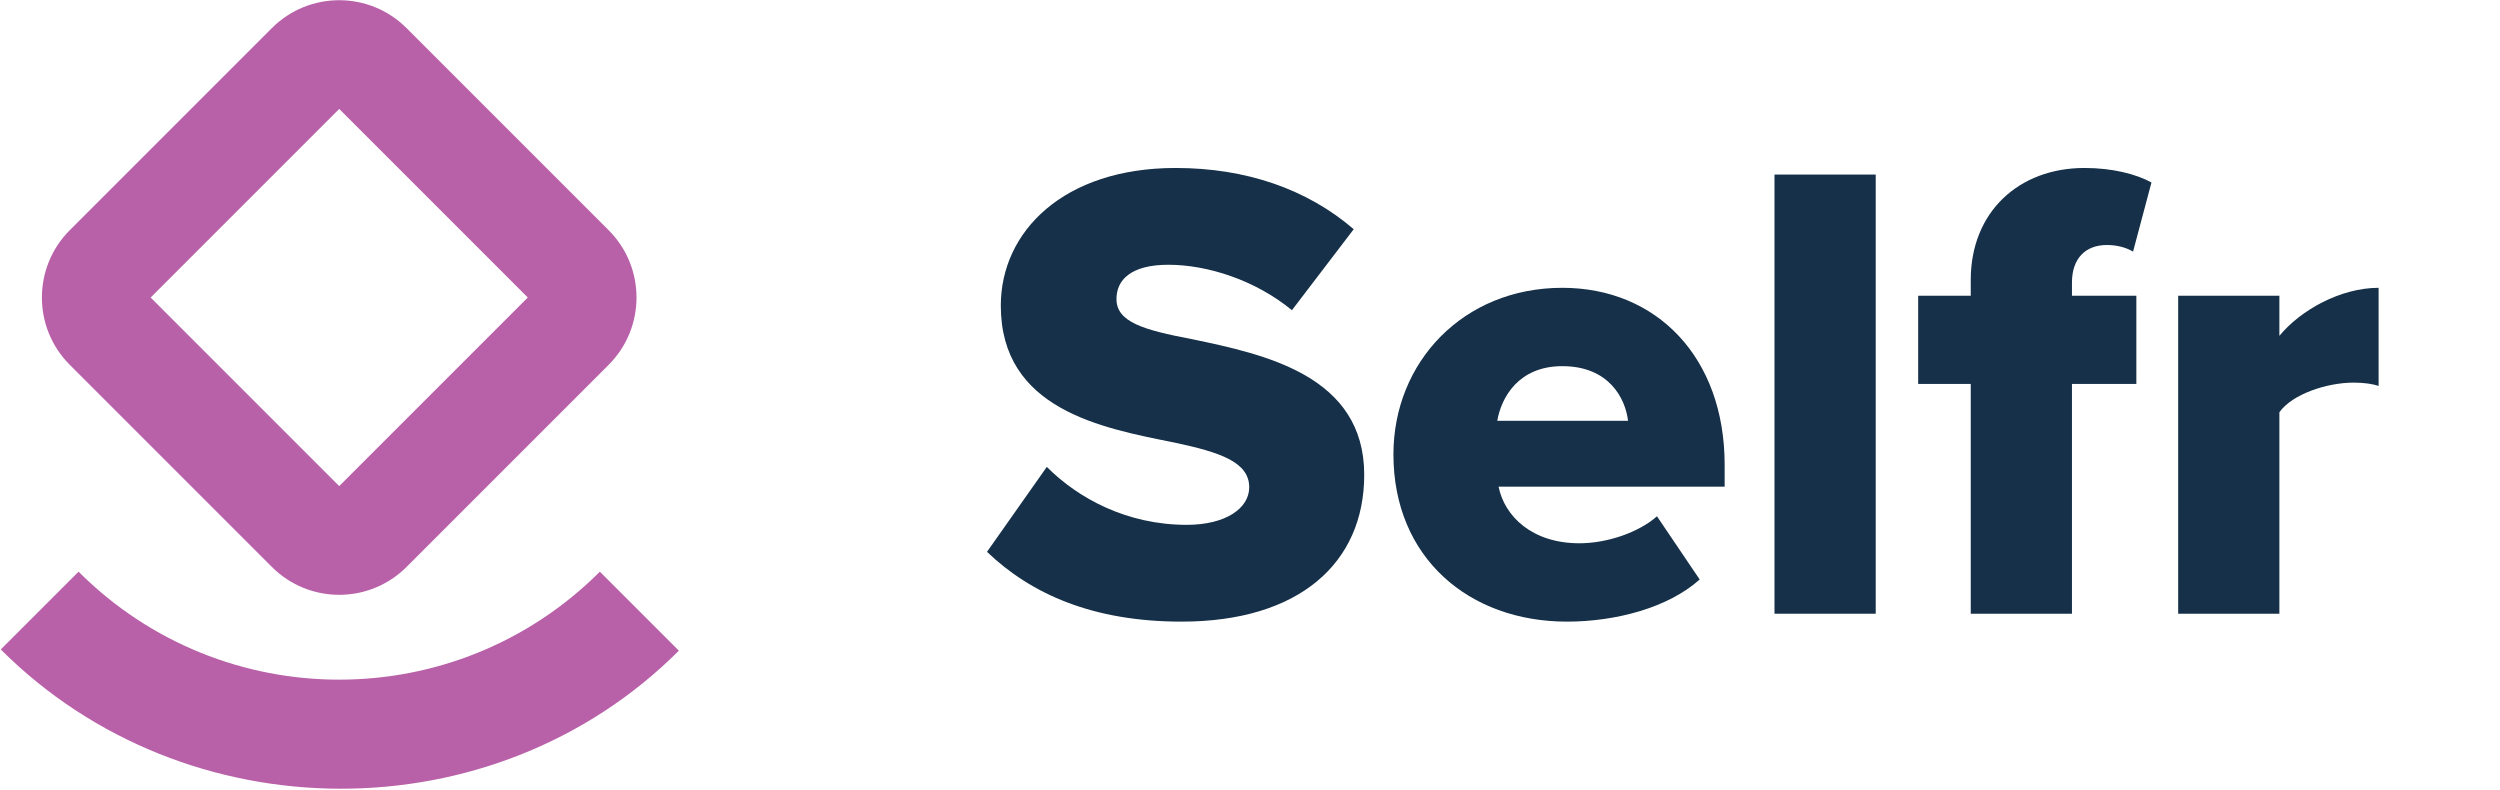
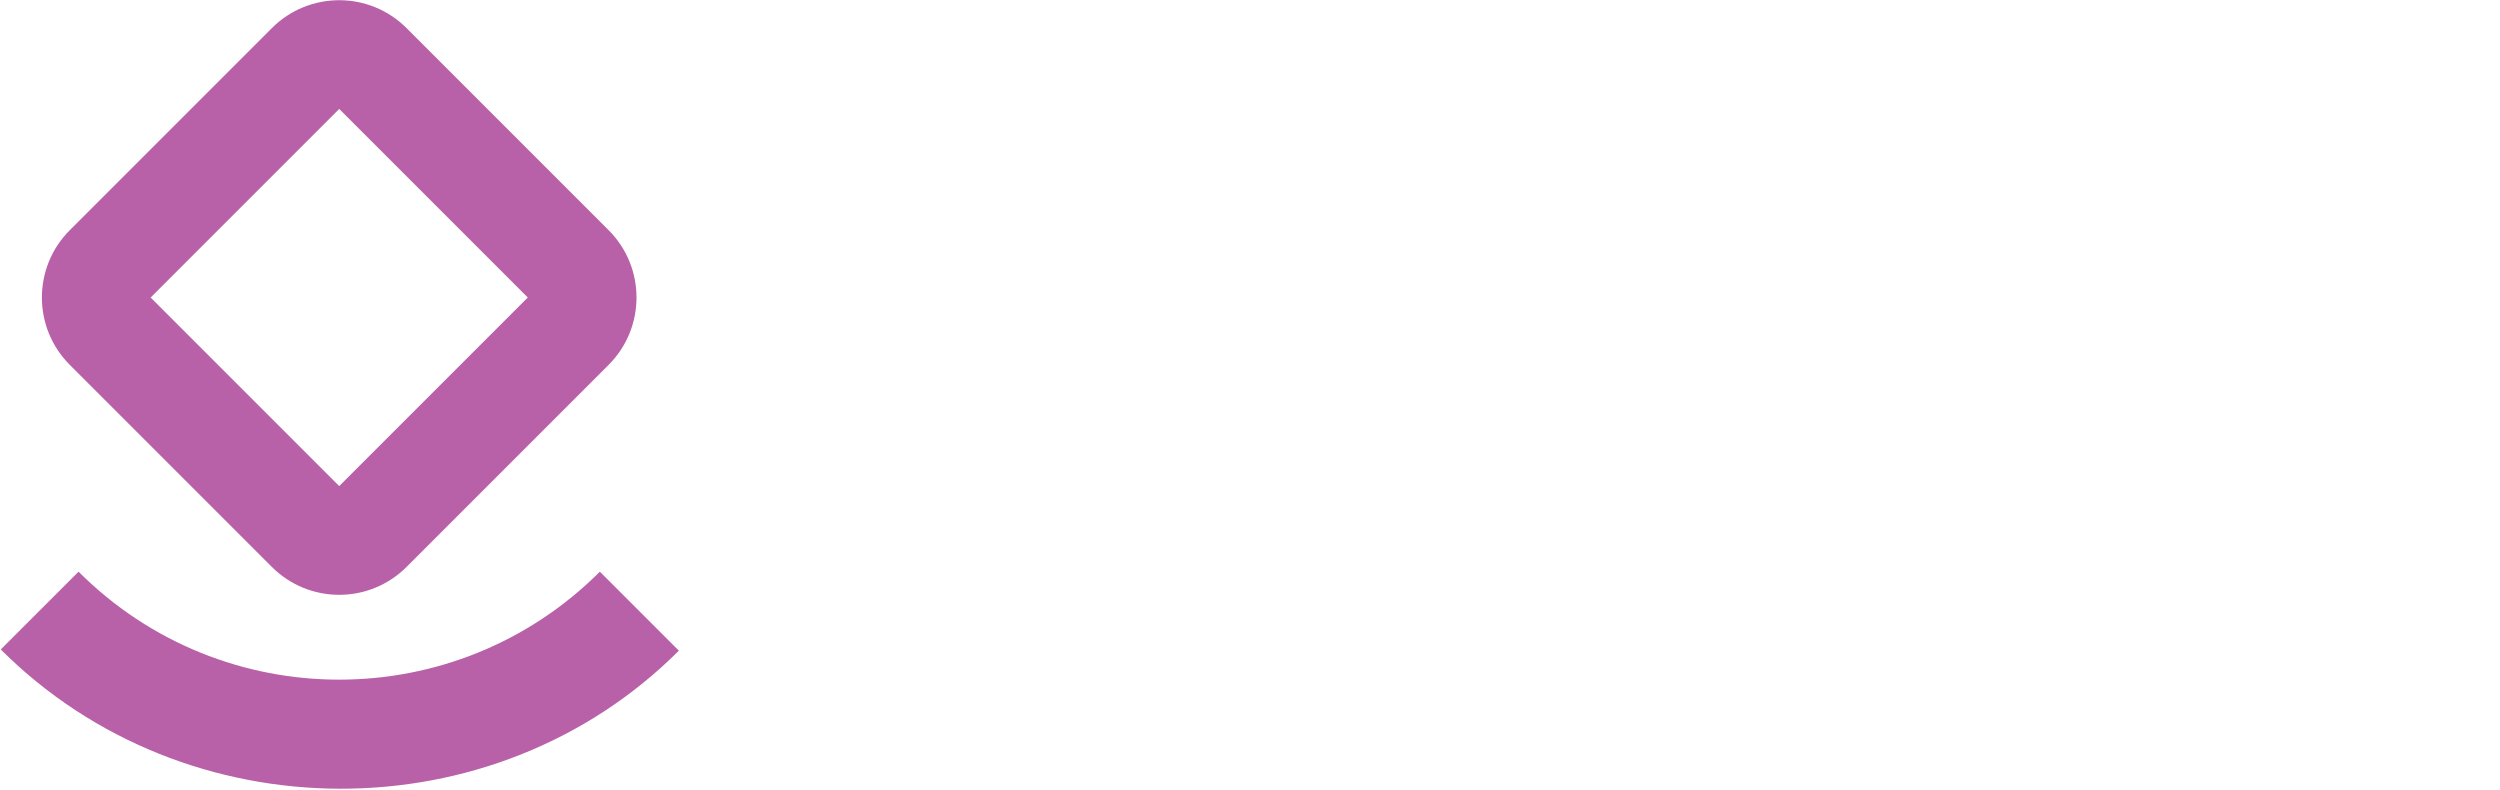
<svg xmlns="http://www.w3.org/2000/svg" width="2039" height="644" viewBox="0 0 2039 644" fill="none">
  <path fill-rule="evenodd" clip-rule="evenodd" d="M122.848 242.656L276.656 88.848L430.463 242.656L276.656 396.463L122.848 242.656ZM56.931 297.587C26.593 267.249 26.593 218.062 56.931 187.725L221.725 22.931C252.062 -7.407 301.249 -7.407 331.587 22.931L496.381 187.725C526.718 218.062 526.718 267.249 496.381 297.587L331.587 462.381C301.249 492.718 252.062 492.718 221.725 462.381L56.931 297.587Z" fill="#B860A8" />
  <path d="M489.249 466.267C371.836 583.68 181.472 583.68 64.059 466.267L0.635 529.691C151.419 680.475 402.889 681.475 553.673 530.691L489.249 466.267Z" fill="#B860A8" />
-   <path d="M805 450.077C840.912 484.446 891.295 507 963.655 507C1059.6 507 1112.66 459.206 1112.66 387.247C1112.66 306.158 1031.19 288.974 972.231 276.623C932.567 269.105 910.591 262.66 910.591 243.865C910.591 228.292 922.383 215.94 952.935 215.94C984.559 215.94 1023.69 228.292 1053.7 252.994L1104.09 186.942C1066.03 154.184 1016.18 137 958.831 137C867.175 137 816.256 189.09 816.256 249.235C816.256 334.083 898.799 349.119 957.759 360.933C995.814 368.988 1018.86 377.044 1018.86 397.45C1018.86 414.634 999.566 428.06 967.943 428.06C919.167 428.06 879.503 406.579 853.776 380.803L805 450.077Z" fill="#153048" />
-   <path d="M1136.48 370.599C1136.48 454.91 1198.12 507 1277.99 507C1317.65 507 1360.53 495.723 1386.26 472.631L1351.42 421.078C1336.95 433.967 1311.22 443.096 1288.17 443.096C1249.58 443.096 1227.07 421.078 1222.24 396.913H1406.63V379.192C1406.63 291.122 1350.88 234.736 1274.23 234.736C1193.3 234.736 1136.48 295.418 1136.48 370.599ZM1274.23 298.64C1312.29 298.64 1325.69 324.954 1327.83 343.212H1221.17C1224.39 324.417 1238.32 298.64 1274.23 298.64Z" fill="#153048" />
-   <path d="M1447.28 500.556H1529.83V142.37H1447.28V500.556Z" fill="#153048" />
-   <path d="M1607.34 500.556H1689.89V313.139H1742.41V241.18H1689.89V230.44C1689.89 210.57 1701.14 199.83 1718.29 199.83C1725.8 199.83 1733.3 201.441 1739.73 205.2L1754.74 148.814C1741.88 141.833 1722.58 137 1700.07 137C1646.47 137 1607.34 172.98 1607.34 228.292V241.18H1564.46V313.139H1607.34V500.556Z" fill="#153048" />
-   <path d="M1776.52 500.556H1859.06V336.231C1869.78 321.194 1898.19 312.065 1919.63 312.065C1928.21 312.065 1935.18 313.139 1940 314.75V234.736C1908.91 234.736 1876.22 252.994 1859.06 273.938V241.18H1776.52V500.556Z" fill="#153048" />
</svg>